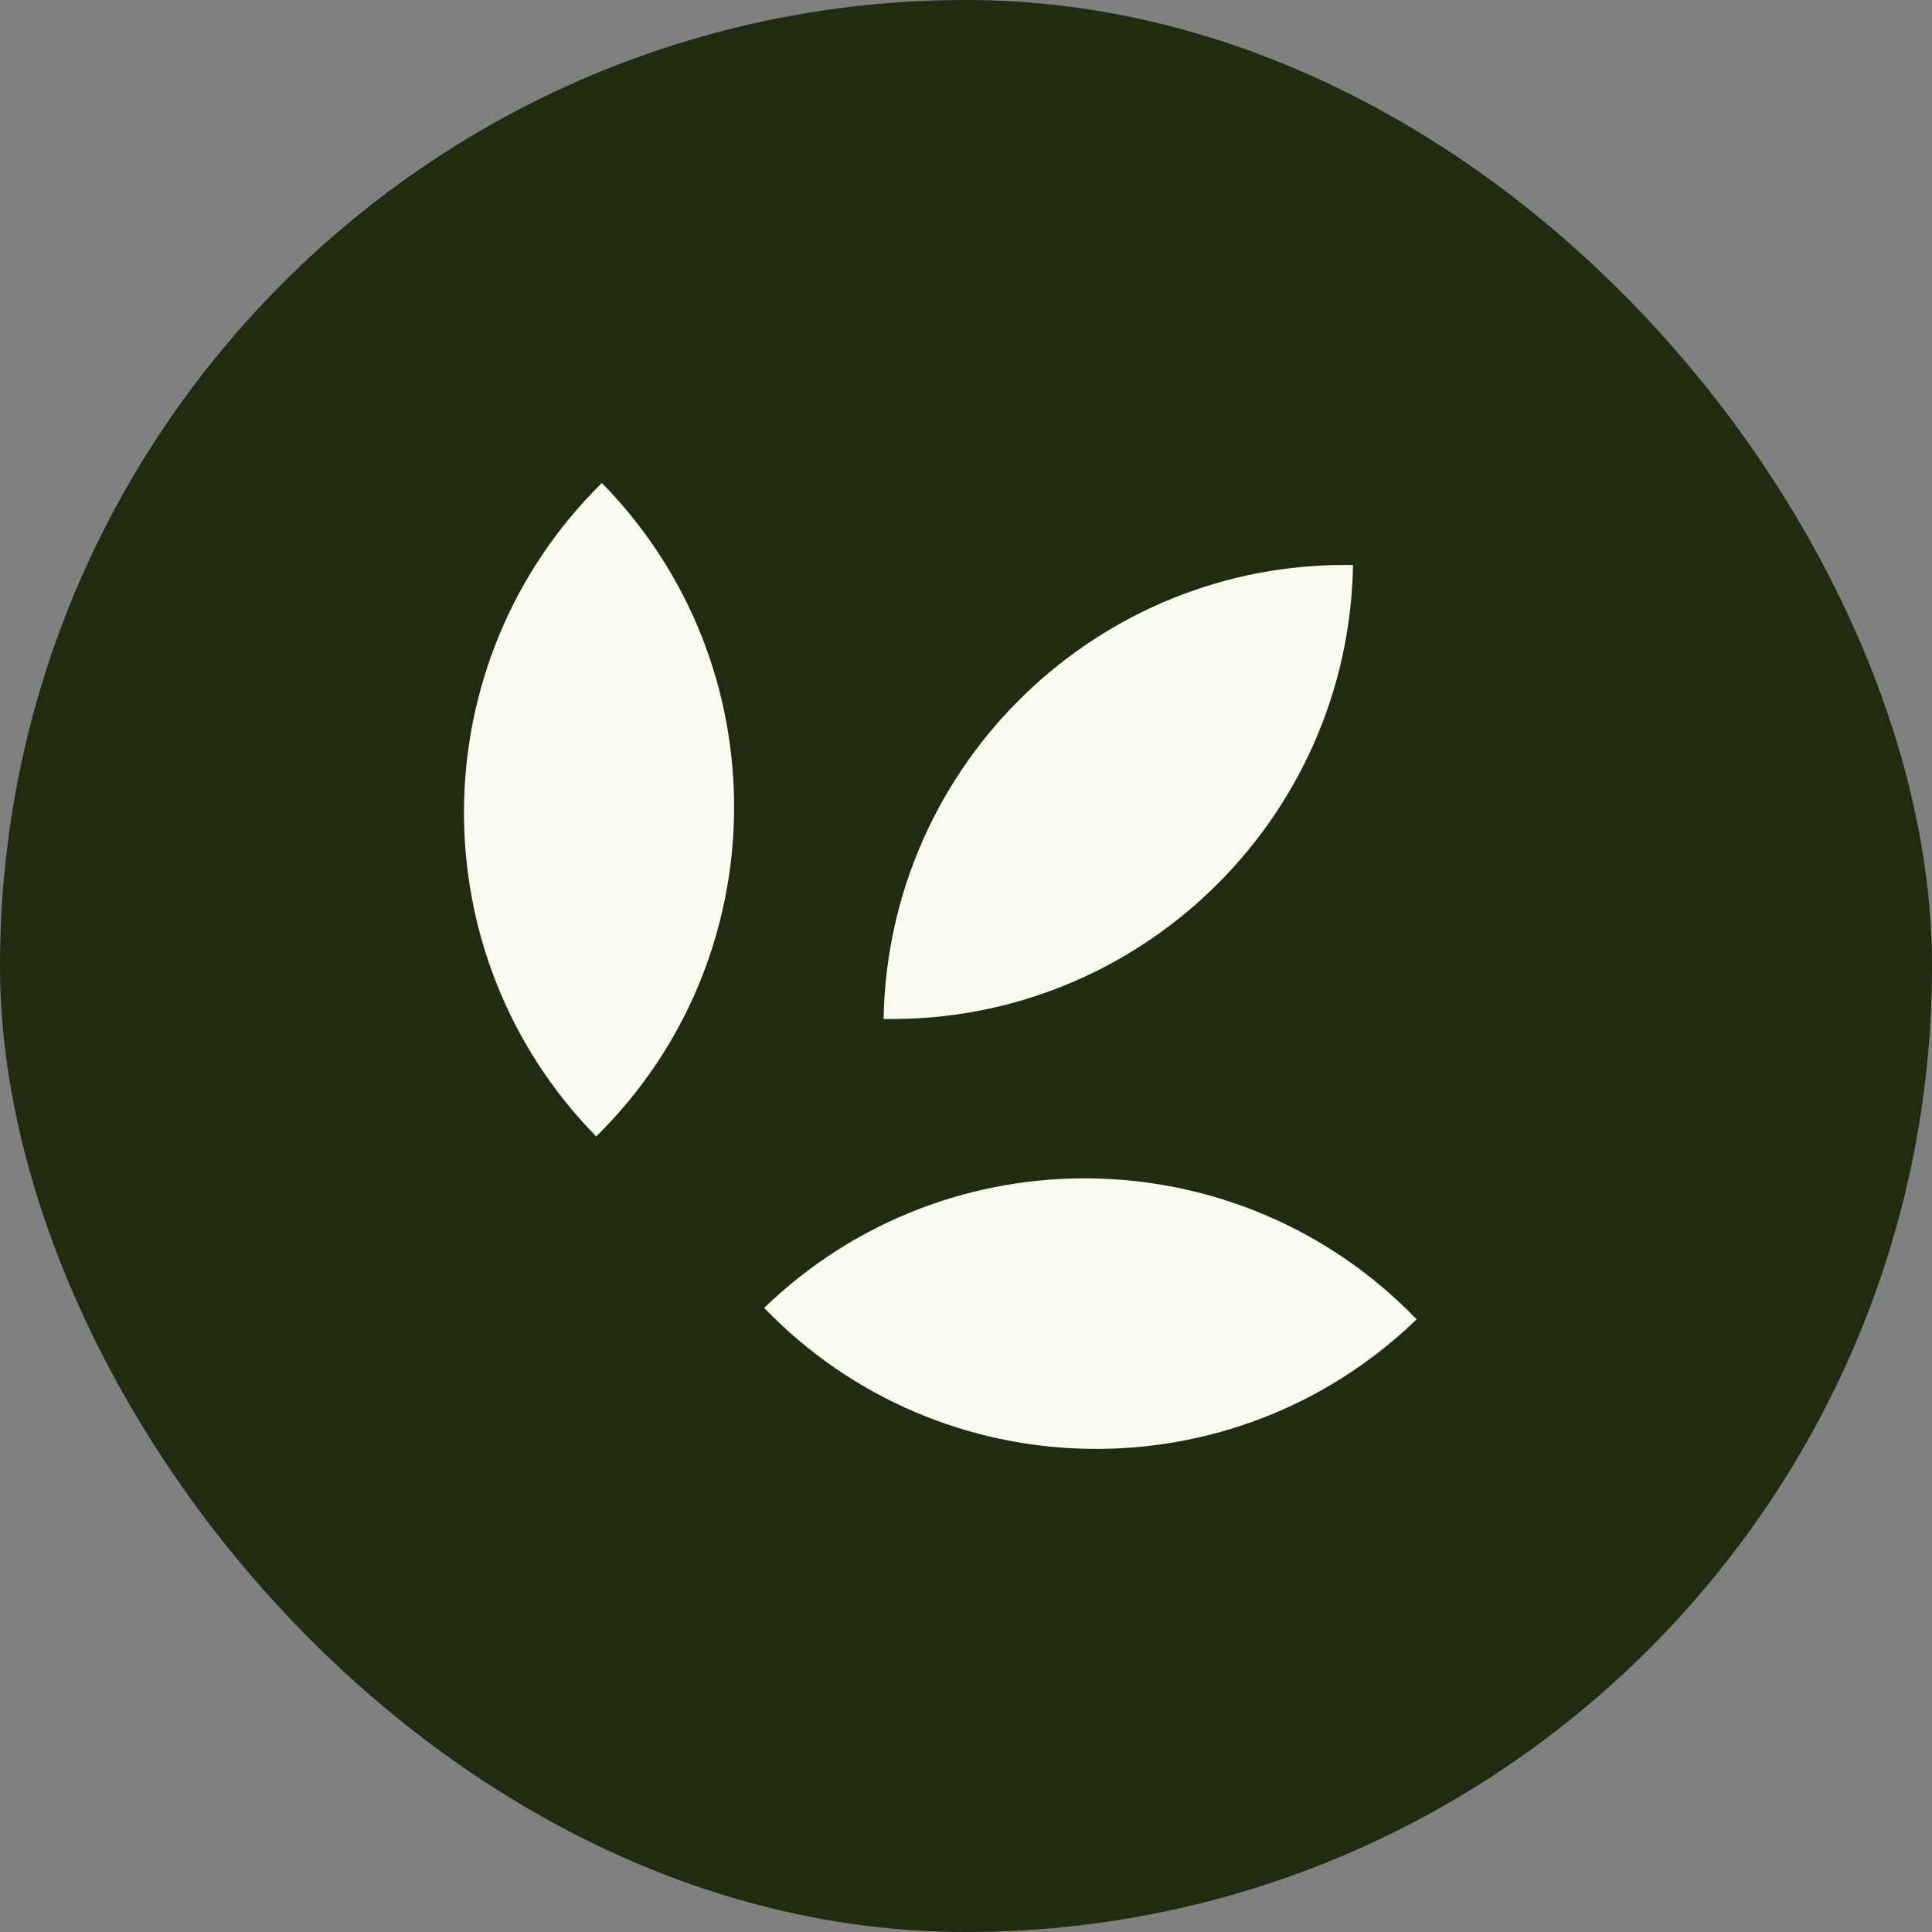
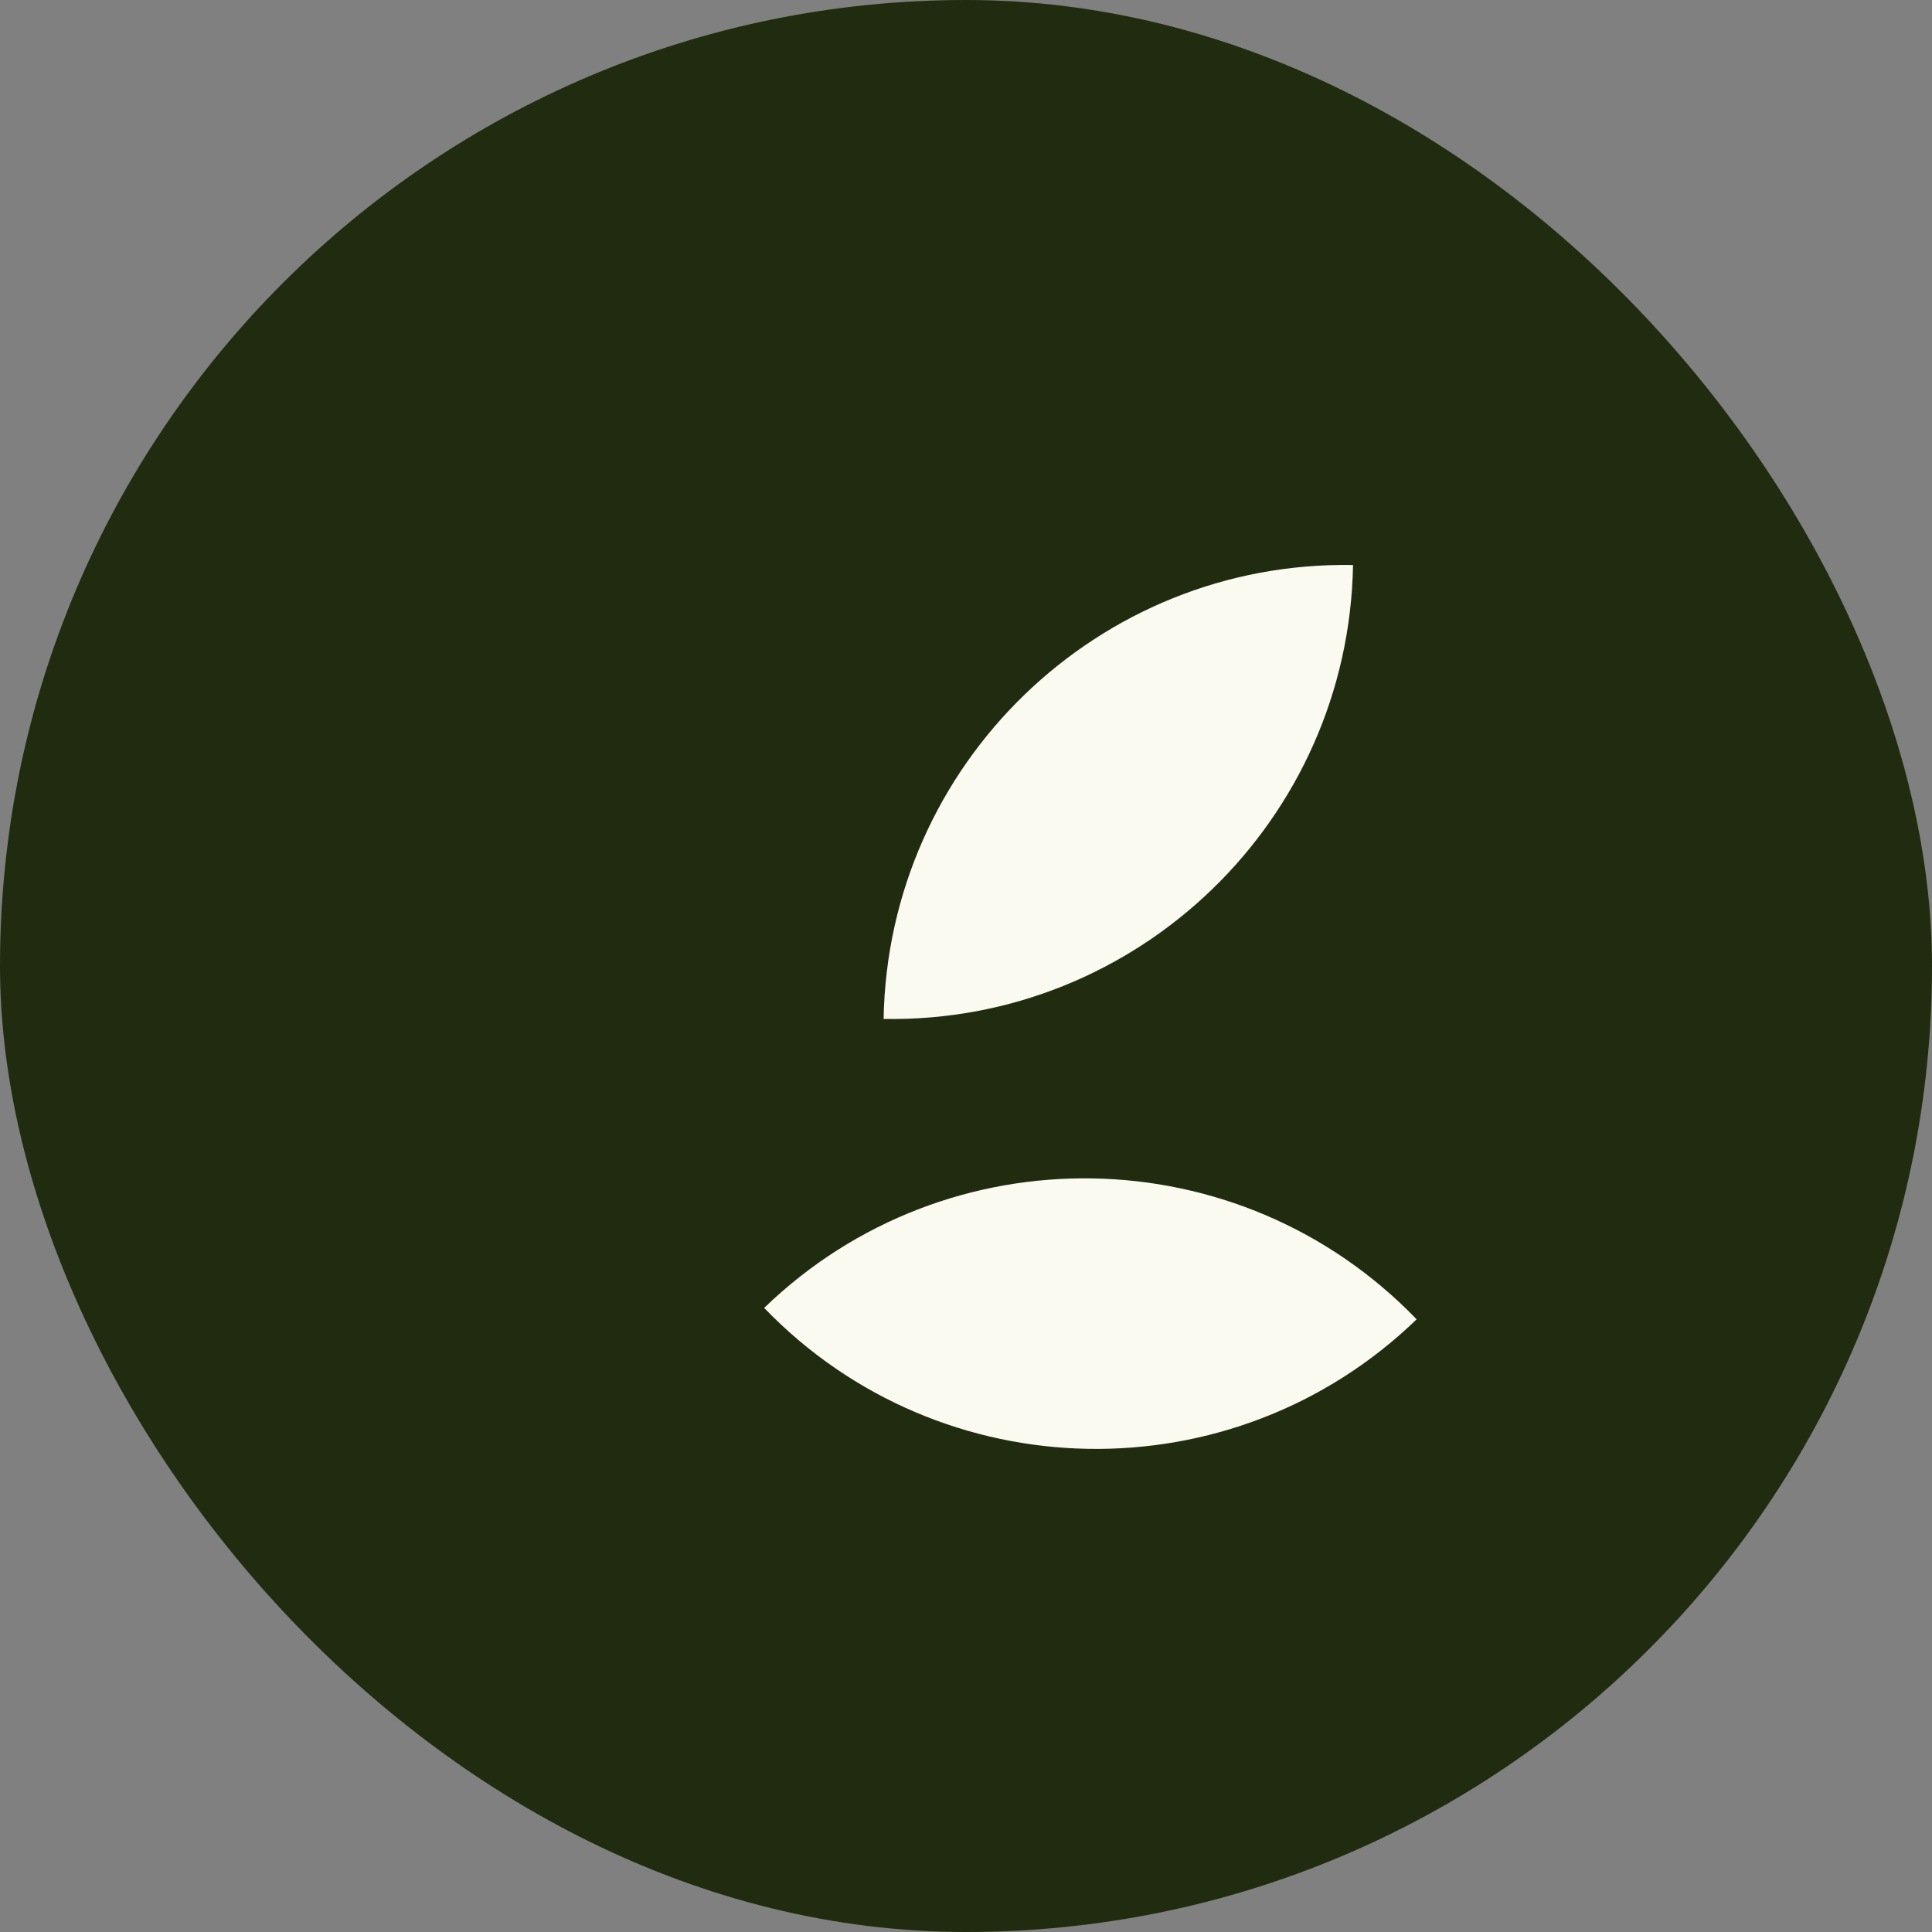
<svg xmlns="http://www.w3.org/2000/svg" width="40" height="40" viewBox="0 0 40 40" fill="none">
  <rect x="0" y="0" width="40" height="40" fill="#808080" stroke="none" />
  <rect width="40" height="40" rx="20" fill="#212B0F" />
  <g clip-path="url(#clip0_966_2826)">
    <path d="M18.294 21.096C18.386 15.818 22.741 11.606 28.013 11.698C27.921 16.977 23.566 21.189 18.294 21.096Z" fill="#FAFAF1" />
    <path d="M15.821 27.079C19.613 23.412 25.667 23.517 29.33 27.315C25.537 30.983 19.483 30.877 15.821 27.079Z" fill="#FAFAF1" />
-     <path d="M12.461 10C16.157 13.766 16.104 19.828 12.344 23.529C8.648 19.763 8.701 13.701 12.461 10Z" fill="#FAFAF1" />
  </g>
  <defs>
    <clipPath id="clip0_966_2826">
      <rect width="19.726" height="20" fill="white" transform="translate(9.604 10)" />
    </clipPath>
  </defs>
</svg>